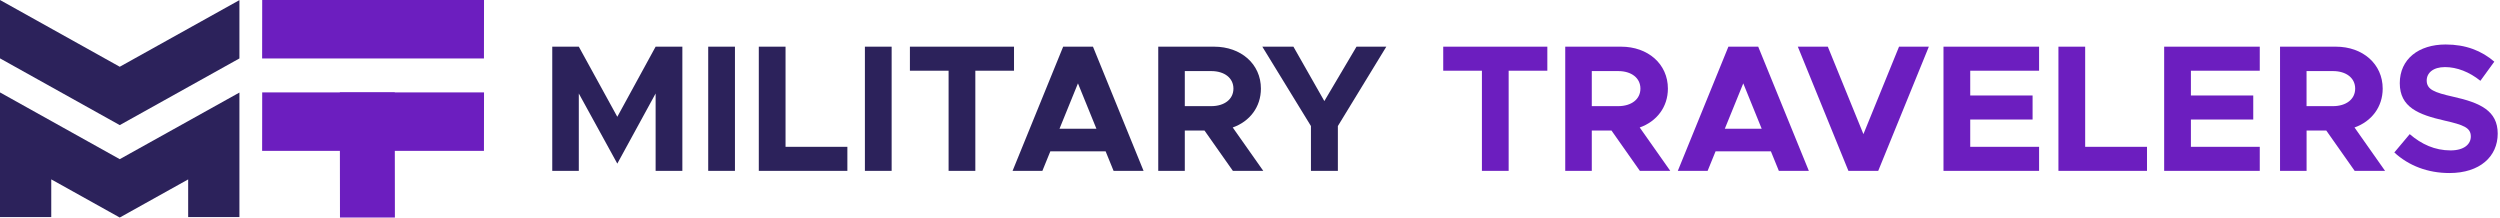
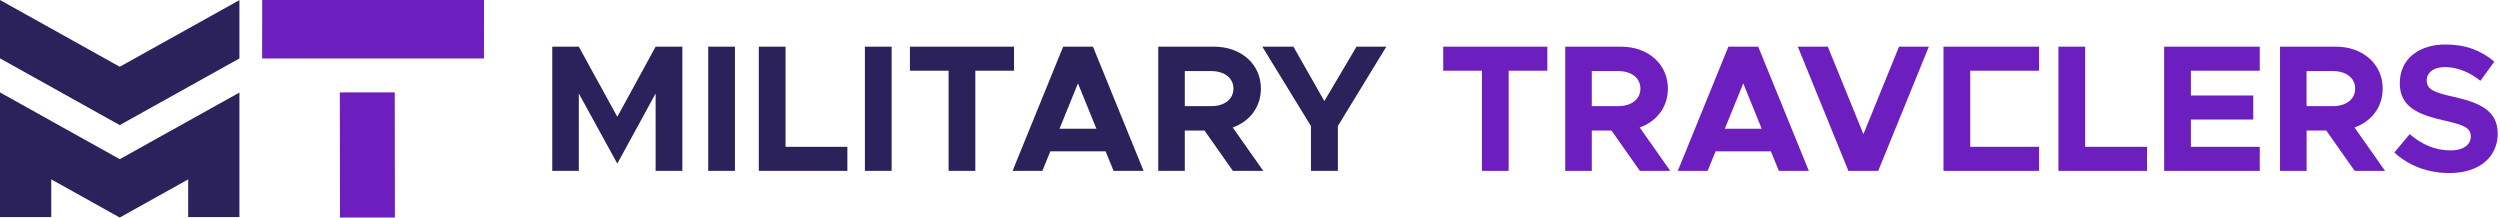
<svg xmlns="http://www.w3.org/2000/svg" width="676" height="59" viewBox="0 0 676 59" fill="none">
  <g clip-path="url(#clip0_1_28)">
    <path d="M149.33 12.62H156.51L166.92 31.58L177.28 12.62H184.51V46.2H177.28V25.28L166.92 44.24L156.51 25.28V46.2H149.33V12.62Z" fill="#2C225B" />
    <path d="M191.5 12.62H198.73V46.2H191.5V12.62Z" fill="#2C225B" />
    <path d="M229.13 39.7V46.2H205.18V12.62H212.41V39.7H229.12H229.13Z" fill="#2C225B" />
    <path d="M233.87 12.62H241.1V46.2H233.87V12.62Z" fill="#2C225B" />
    <path d="M256.5 19.12H246.04V12.62H274.19V19.12H263.73V46.2H256.5V19.12Z" fill="#2C225B" />
    <path d="M298.97 40.92H284.01L281.86 46.2H273.8L287.48 12.62H295.54L309.22 46.2H301.11L298.96 40.92H298.97ZM296.47 34.81L291.48 22.54L286.49 34.81H296.46H296.47Z" fill="#2C225B" />
    <path d="M333.37 46.2L325.7 35.3H320.37V46.2H313.19V12.62H328.29C335.57 12.62 340.95 17.31 340.95 23.96C340.95 28.94 337.92 32.85 333.33 34.47L341.59 46.2H333.38H333.37ZM320.37 28.7H327.51C331.08 28.7 333.52 26.84 333.52 23.96C333.52 21.08 331.08 19.22 327.51 19.22H320.37V28.7Z" fill="#2C225B" />
    <path d="M354.48 34.08L341.33 12.62H349.74L358.1 27.33L366.8 12.62H374.86L361.76 34.08V46.2H354.48V34.08Z" fill="#2C225B" />
    <path d="M400.71 19.12H390.25V12.62H418.4V19.12H407.94V46.2H400.71V19.12Z" fill="#6C1EBF" />
    <path d="M443.42 46.2L435.75 35.3H430.42V46.2H423.24V12.62H438.34C445.62 12.62 451 17.31 451 23.96C451 28.94 447.97 32.85 443.38 34.47L451.64 46.2H443.43H443.42ZM430.42 28.7H437.56C441.13 28.7 443.57 26.84 443.57 23.96C443.57 21.08 441.13 19.22 437.56 19.22H430.42V28.7Z" fill="#6C1EBF" />
    <path d="M478.85 40.92H463.89L461.74 46.2H453.68L467.36 12.62H475.42L489.11 46.2H481L478.85 40.92ZM476.36 34.81L471.38 22.54L466.39 34.81H476.36Z" fill="#6C1EBF" />
    <path d="M521.56 12.62L507.87 46.2H499.81L486.13 12.62H494.24L503.87 36.27L513.5 12.62H521.56Z" fill="#6C1EBF" />
-     <path d="M532.75 19.12V25.82H549.61V32.32H532.75V39.7H551.37V46.2H525.52V12.62H551.37V19.12H532.75Z" fill="#6C1EBF" />
+     <path d="M532.75 19.12V25.82H549.61H532.75V39.7H551.37V46.2H525.52V12.62H551.37V19.12H532.75Z" fill="#6C1EBF" />
    <path d="M580.55 39.7V46.2H556.6V12.62H563.83V39.7H580.54H580.55Z" fill="#6C1EBF" />
    <path d="M592.42 19.12V25.82H609.28V32.32H592.42V39.7H611.04V46.2H585.19V12.62H611.04V19.12H592.42Z" fill="#6C1EBF" />
    <path d="M636.7 46.2L629.03 35.3H623.7V46.2H616.52V12.62H631.62C638.9 12.62 644.28 17.31 644.28 23.96C644.28 28.94 641.25 32.85 636.66 34.47L644.92 46.2H636.71H636.7ZM623.69 28.7H630.83C634.4 28.7 636.84 26.84 636.84 23.96C636.84 21.08 634.4 19.22 630.83 19.22H623.69V28.7Z" fill="#6C1EBF" />
    <path d="M647.44 41.21L651.59 36.27C654.77 39.01 658.38 40.67 662.64 40.67C666.26 40.67 668.11 39.01 668.11 36.91C668.11 34.52 666.15 33.78 661.02 32.61C653.93 31 648.9 28.99 648.9 22.49C648.9 15.99 653.98 12.03 661.31 12.03C666.78 12.03 671.04 13.74 674.46 16.67L670.7 21.85C667.72 19.45 664.35 18.14 661.12 18.14C657.89 18.14 656.18 19.75 656.18 21.76C656.18 24.2 658.18 24.99 663.36 26.16C670.59 27.77 675.38 29.92 675.38 36.13C675.38 42.34 670.54 46.79 662.33 46.79C656.51 46.79 651.33 44.83 647.42 41.22L647.44 41.21Z" fill="#6C1EBF" />
    <path d="M32.38 43.04L0 24.99V37.66V40.77V58.69H13.86V48.5L32.38 58.82L50.88 48.51V58.69H64.74V40.79V37.66V25.07L64.71 25.04L32.38 43.04Z" fill="#2C225B" />
    <path d="M64.71 0.05L32.38 18.05L0 0V15.78L32.38 33.83L64.74 15.8V0.08L64.71 0.05Z" fill="#2C225B" />
    <path d="M70.9 0L70.88 15.81H130.86L130.88 0H70.9Z" fill="#6C1EBF" />
-     <path d="M70.9 24.99L70.88 40.8H130.86L130.88 24.99H70.9Z" fill="#6C1EBF" />
    <path d="M91.89 24.99L91.93 58.82H106.78L106.74 24.99" fill="#6C1EBF" />
  </g>
  <defs>
    <clipPath id="clip0_1_28">
      <rect width="675.4" height="58.82" fill="white" />
    </clipPath>
  </defs>
</svg>